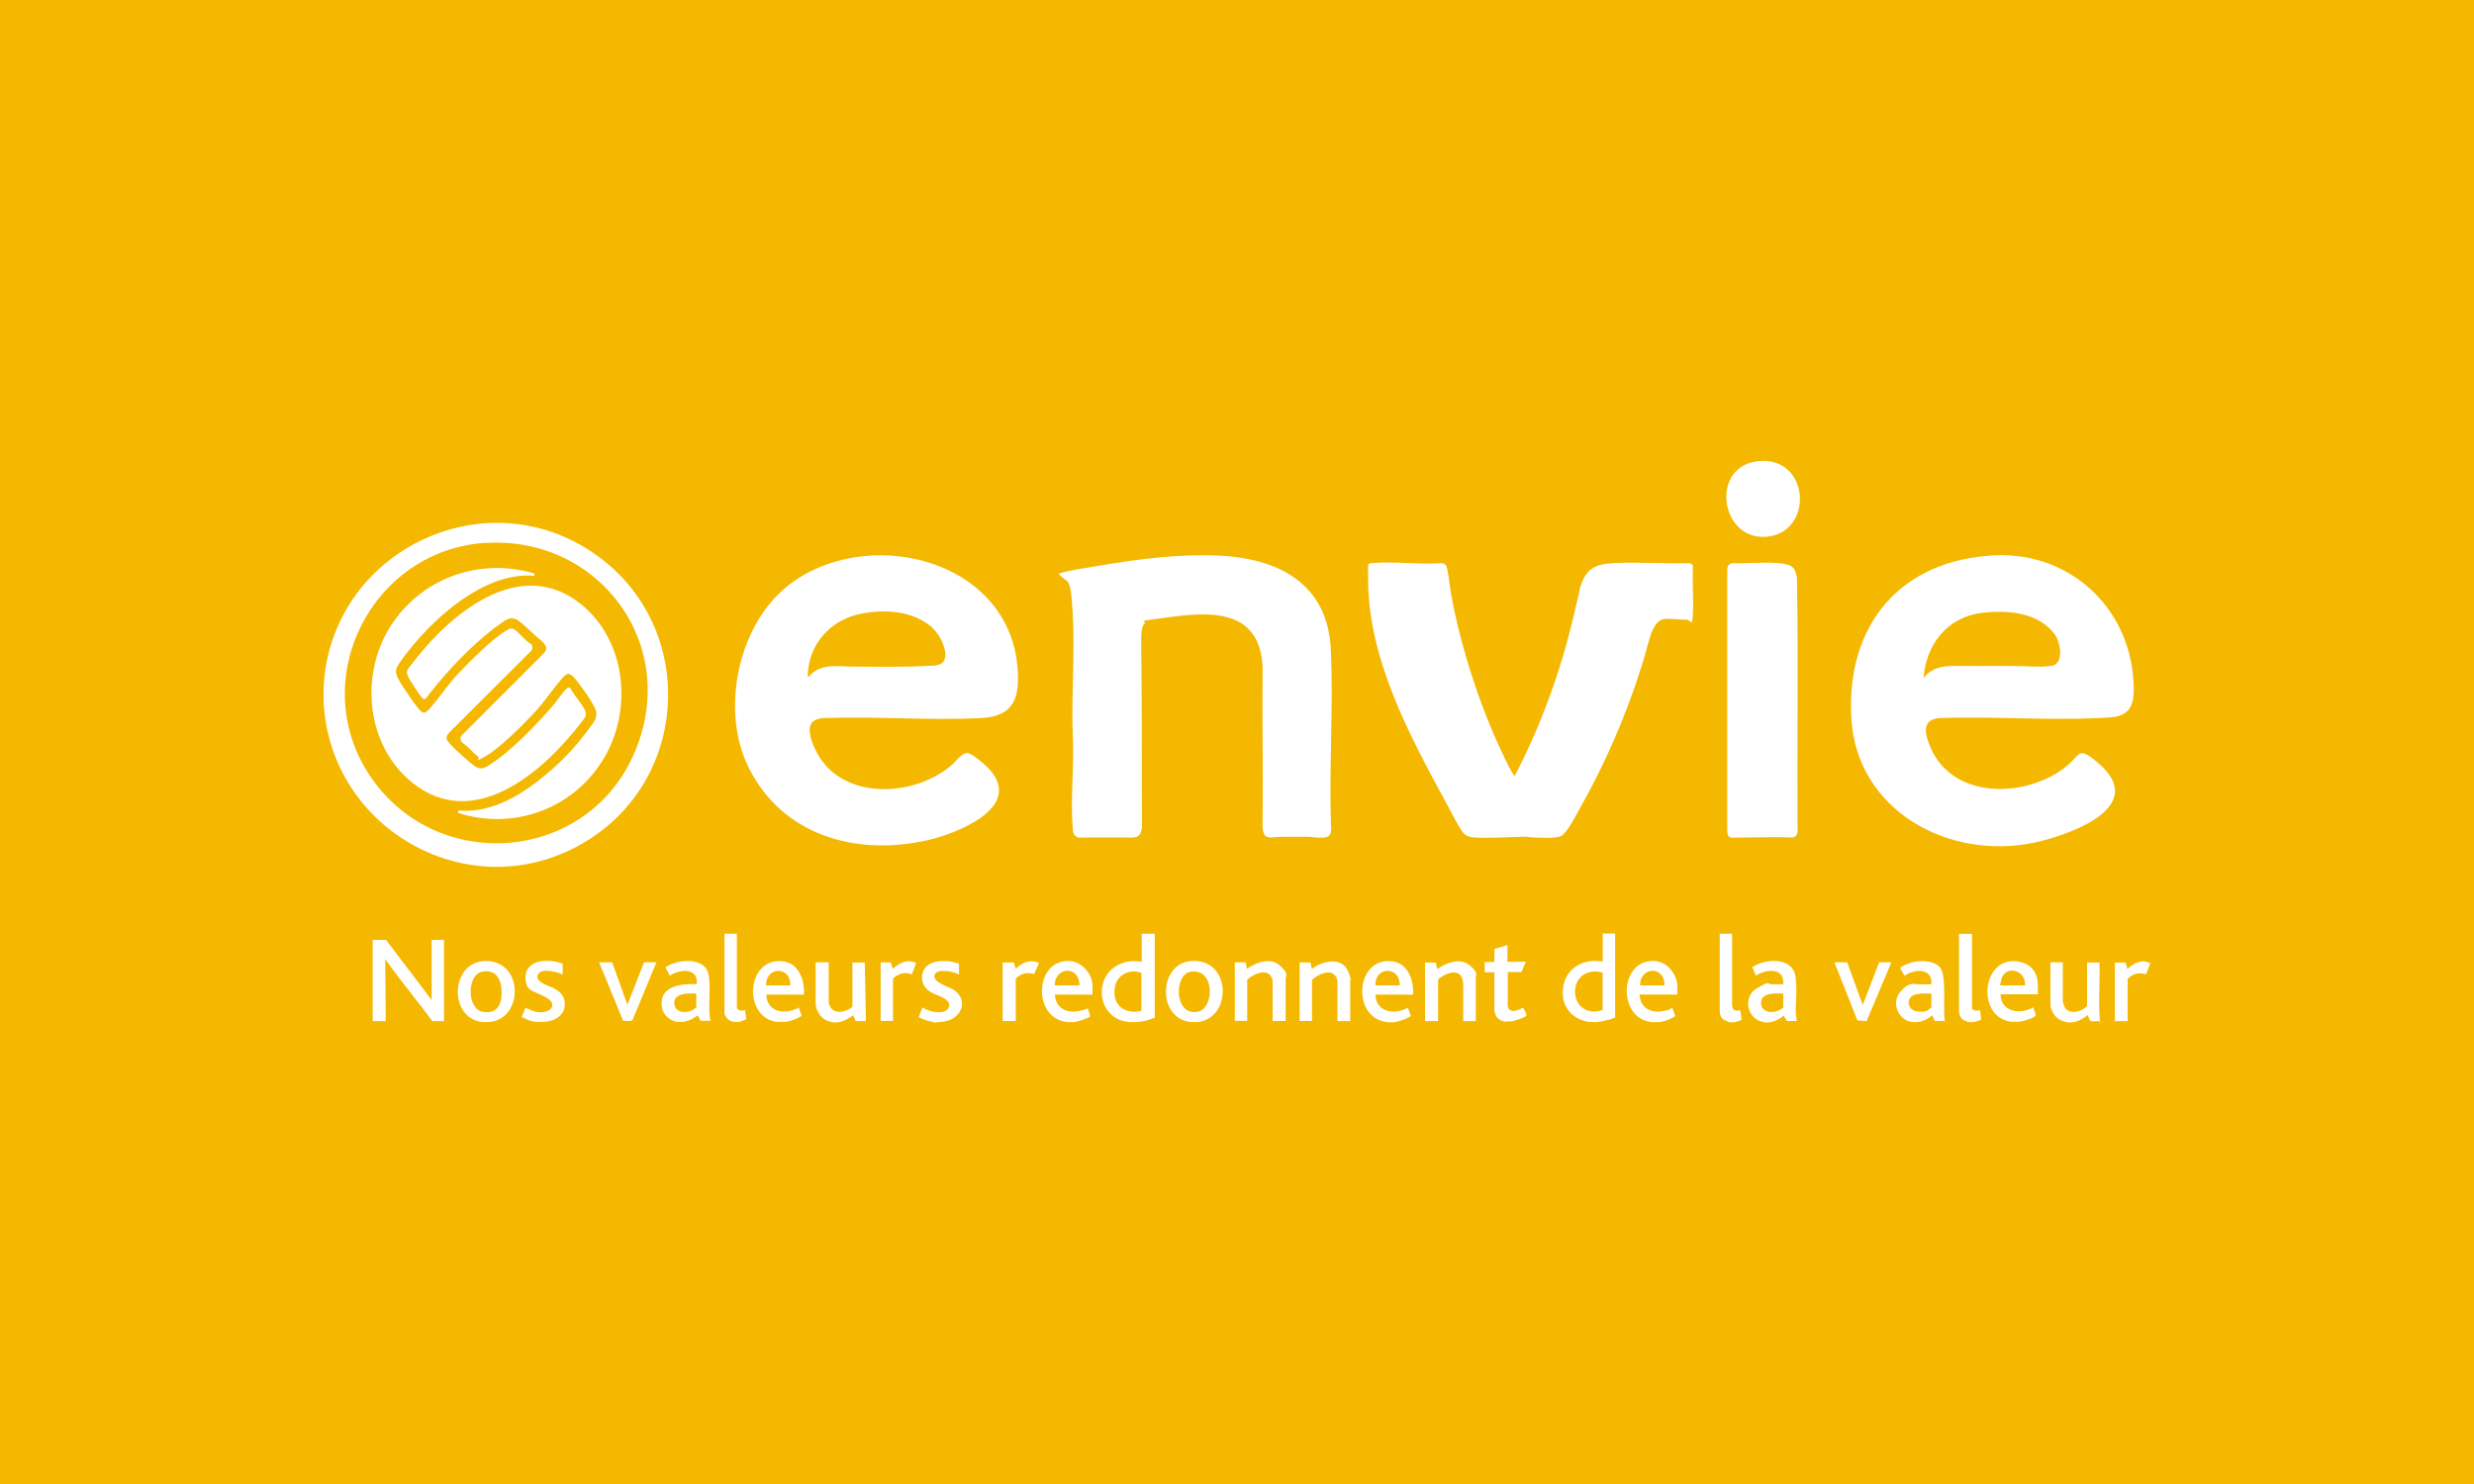
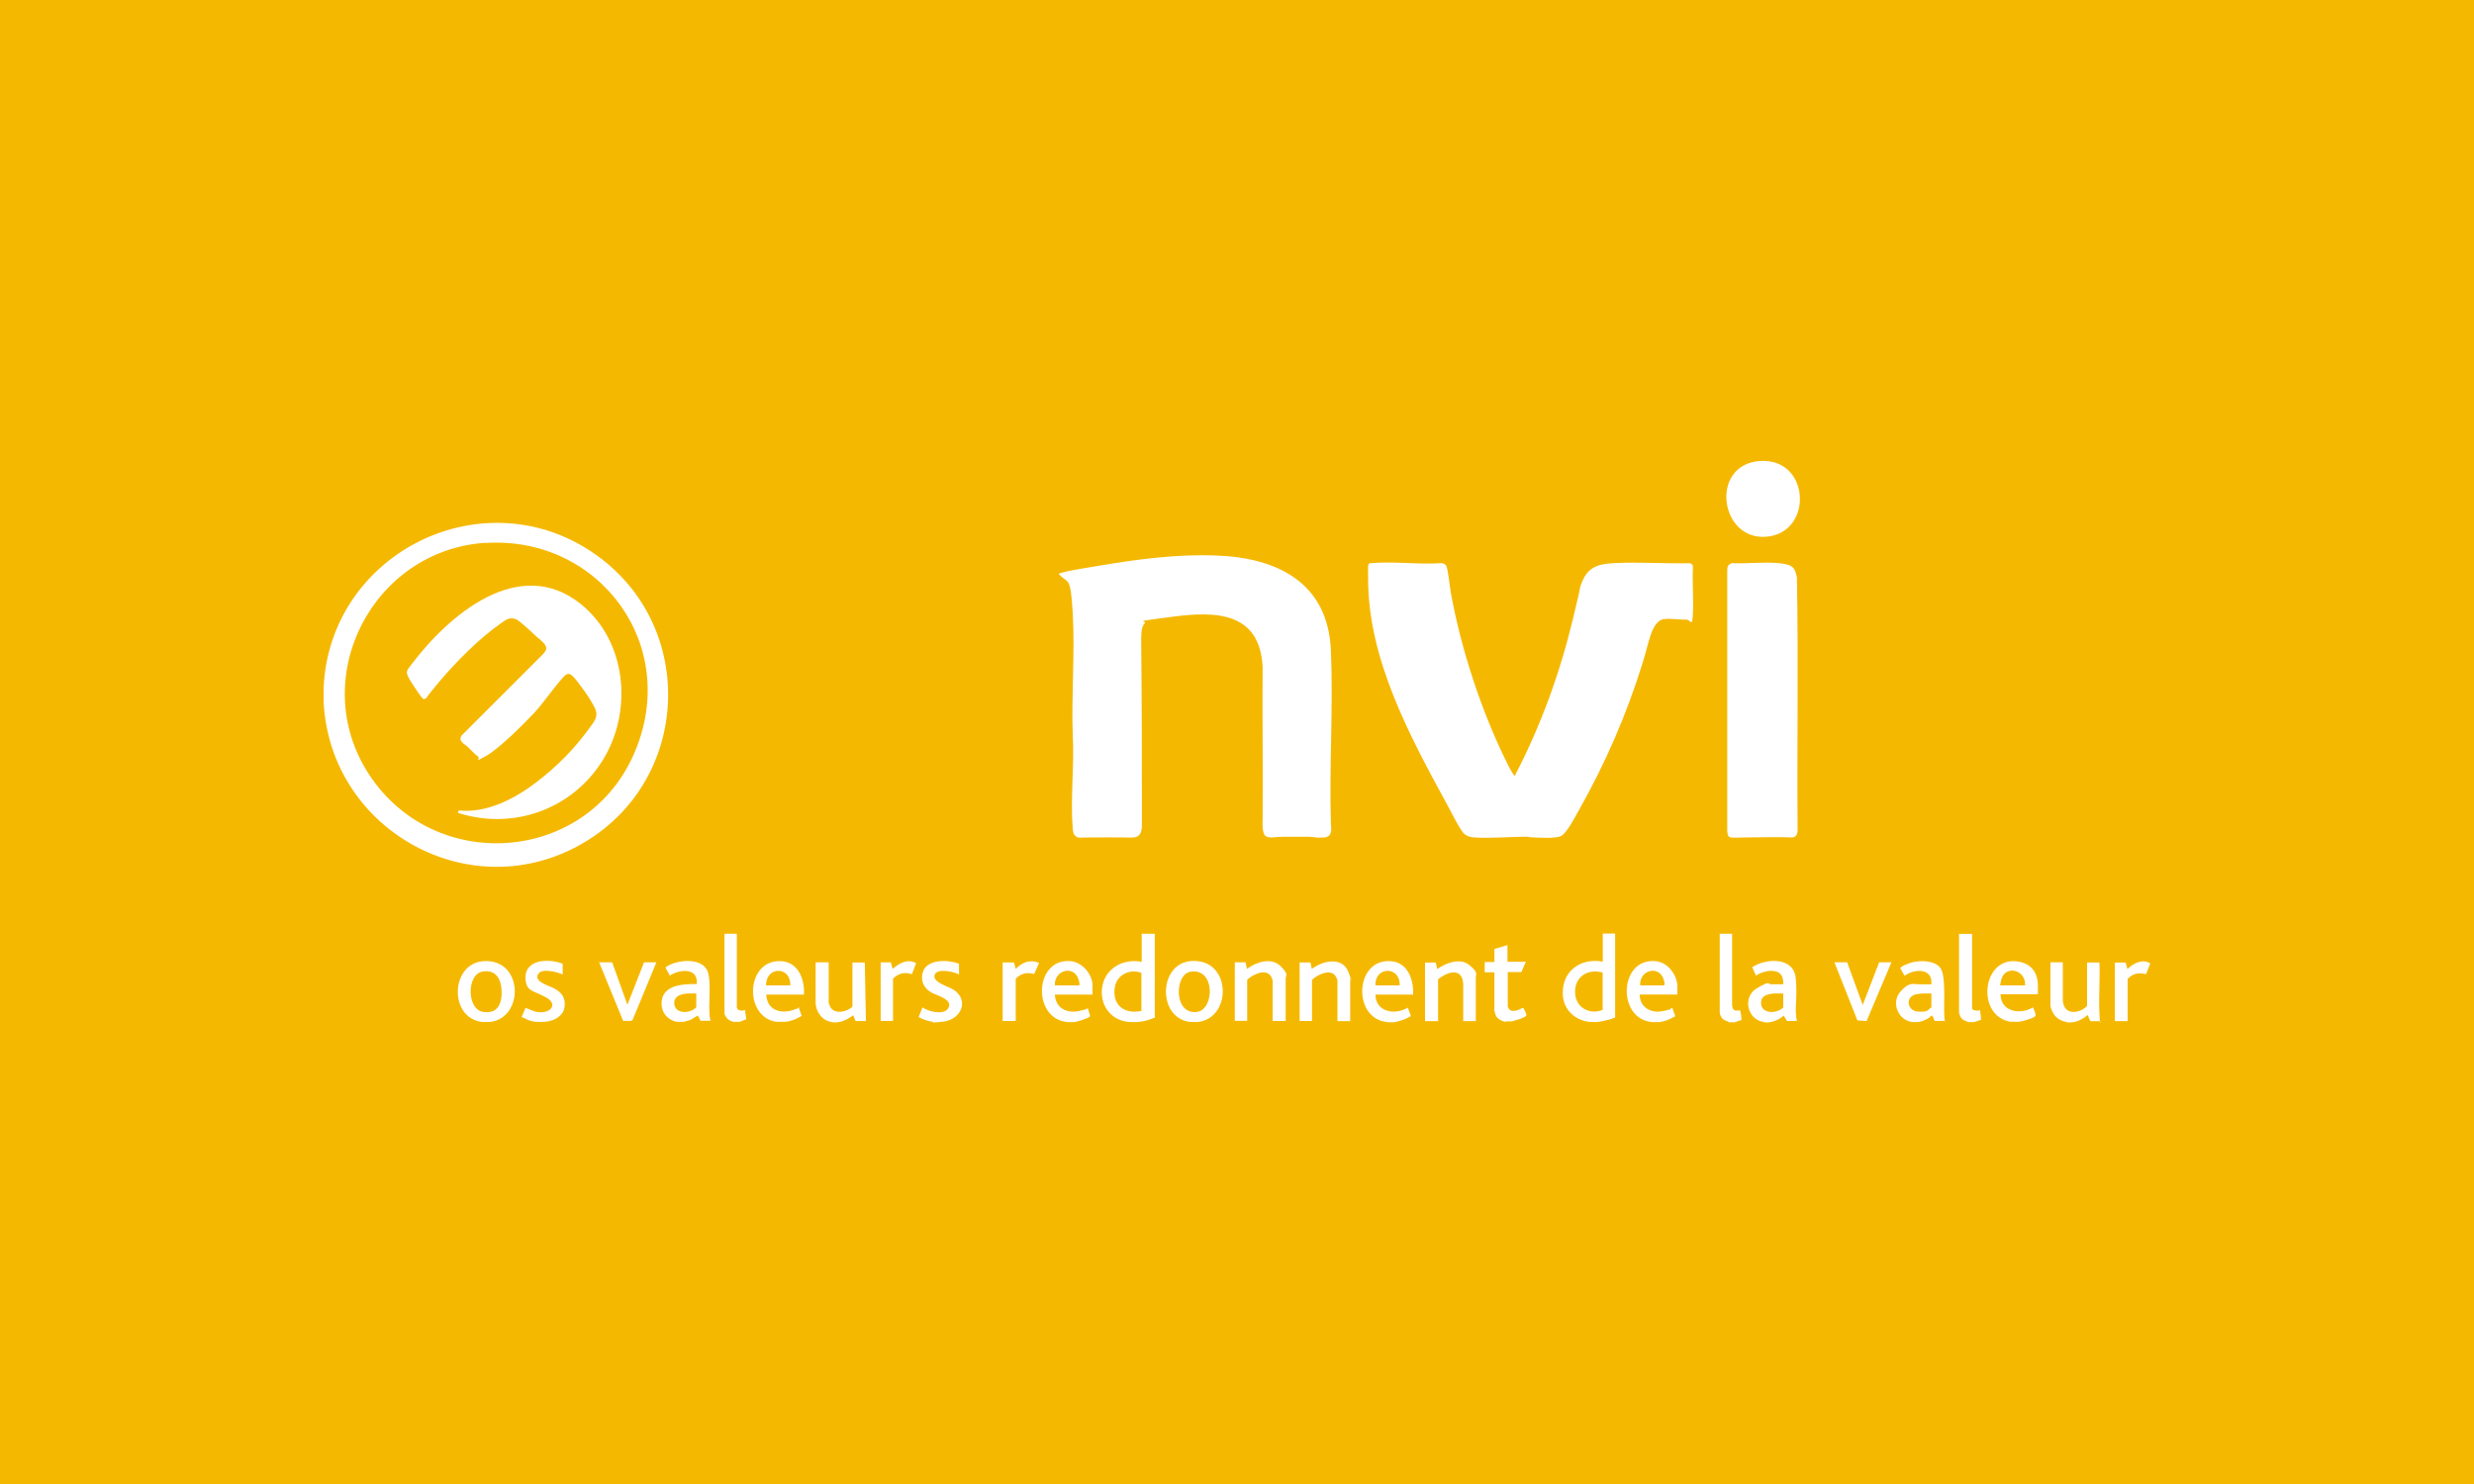
<svg xmlns="http://www.w3.org/2000/svg" id="Calque_1" viewBox="0 0 250 150">
  <defs>
    <style>.cls-1{fill:#fff;}.cls-2{fill:#f5b800;}</style>
  </defs>
  <rect class="cls-2" y="0" width="250" height="150" />
  <path class="cls-1" d="M32.7,70.9v-1.36c.61-13.75,16.32-21.47,27.57-13.43,10.17,7.26,9.51,22.65-1.2,29.02-11.39,6.81-25.75-1.16-26.37-14.23ZM49.15,54.86c-11.48.68-18.18,13.66-11.89,23.37,6.58,10.12,21.83,9.1,26.75-1.91,4.92-11.01-3.43-22.15-14.89-21.44l.02-.02Z" />
  <path class="cls-1" d="M114.05,103.3c-1.88-.18-3-1.82-2.65-3.65s2.16-2.79,3.97-2.43v-2.84h1.32v8.49c-.27.07-.52.2-.79.27s-.64.14-.88.16-.68.02-.93,0h-.02ZM115.34,102.17v-3.83c-1.11-.45-2.47.16-2.68,1.41-.32,1.82.95,2.81,2.68,2.43Z" />
  <path class="cls-1" d="M160.66,103.3c-1.38-.14-2.56-1.11-2.72-2.54-.25-2.47,1.66-3.99,4.02-3.56v-2.84h1.25v8.49c-.2.05-.39.16-.57.2-.32.09-.73.18-1.07.23s-.68.02-.93,0l.02.02ZM161.95,98.31c-1.43-.43-2.79.36-2.79,1.93s1.41,2.38,2.79,1.84v-3.79.02Z" />
  <path class="cls-1" d="M193.2,103.3c-1.38-.18-2.11-1.93-1.2-3.02s1.36-.79,1.93-.79h1.23c.18-1.66-1.72-1.59-2.7-.86l-.43-.75c-.05-.18.93-.54,1.11-.59.86-.23,2.27-.25,2.9.5s.36,3.63.43,4.83.07.39.11.57h-1.09c-.05-.11-.18-.57-.29-.54s-.16.16-.23.2c-.29.2-.75.41-1.11.45s-.5,0-.66,0h0ZM195.17,100.42h-.91c-.14,0-.59.07-.75.11-1,.32-.77,1.66.32,1.72s.91-.16,1.34-.43v-1.41h0Z" />
  <path class="cls-1" d="M178.22,103.3c-1.68-.23-2.16-2.54-.7-3.4s1.07-.41,1.43-.41h1.2c.14,0,0-.61-.05-.73-.34-.98-2.02-.64-2.65-.14l-.39-.86c1.38-.91,4.2-1.07,4.4,1.11s-.16,2.93.11,4.33h-1l-.32-.54c-.36.32-.91.59-1.38.66s-.5,0-.66,0v-.02ZM180.2,100.42h-.91c-.07,0-.45.05-.52.07-.32.07-.73.27-.79.64-.25,1.36,1.5,1.43,2.22.7v-1.41Z" />
  <path class="cls-1" d="M68.42,103.3c-.93-.2-1.57-.88-1.57-1.86,0-1.45,1.27-1.86,2.52-1.95s.98.05,1.04-.05c.14-1.68-1.75-1.47-2.75-.82,0-.2-.45-.73-.39-.86,1.04-.75,3.49-1.02,4.18.29.43.84.18,3.09.23,4.13s.09.68.11,1h-1l-.27-.54-.75.45-.68.2h-.68ZM70.39,100.42h-.91c-.18,0-.61.09-.77.16-.29.11-.52.32-.57.64-.14,1.29,1.54,1.32,2.22.59v-1.38h.02Z" />
  <path class="cls-1" d="M49.49,103.3h-.77c-3.38-.39-3.22-5.92.14-6.15,4.04-.27,4.15,5.76.64,6.15ZM48.7,98.22c-1.54.32-1.54,3.79.11,4.06,1.66.27,1.97-1.13,1.86-2.36s-.79-1.95-1.97-1.7Z" />
  <path class="cls-1" d="M121.06,103.3h-.77c-3.34-.36-3.24-5.83-.02-6.15,4.18-.41,4.31,5.74.79,6.15ZM120.29,98.22c-1.63.27-1.7,4.4.68,4.06,1.77-.25,1.86-4.49-.68-4.06Z" />
  <path class="cls-1" d="M78.56,103.3c-3.52-.39-3.22-6.58.57-6.13,1.61.2,2.2,1.95,2.11,3.36h-3.81c.07,1.57,1.45,2,2.77,1.54s.27-.16.41-.2.05-.09.11,0l.29.82c-.29.14-.57.32-.86.41s-.59.18-.82.18h-.77v.02ZM79.86,99.6c.07-1.97-2.47-1.95-2.45,0h2.45Z" />
  <path class="cls-1" d="M107.79,103.3c-3.52-.39-3.27-6.49.41-6.15,1.16.11,2.2,1.32,2.2,2.47v.91h-3.81c.09,1.36,1.18,1.93,2.45,1.66s.57-.23.88-.29l.25.82c-.14.2-1.34.57-1.61.59s-.57,0-.77,0ZM106.59,99.6h2.43c.14,0,.02-.41,0-.5-.45-1.63-2.5-1.07-2.43.5Z" />
  <path class="cls-1" d="M140.12,103.3c-3.54-.39-3.2-6.6.57-6.13,1.61.2,2.18,1.93,2.11,3.36h-3.81c.02,1.77,1.97,2.11,3.27,1.32l.32.86c-.23.09-.41.23-.64.32s-.75.25-1.04.29-.57,0-.77,0v-.02ZM141.44,99.6c.07-1.97-2.52-1.95-2.45,0h2.45Z" />
  <path class="cls-1" d="M166.85,103.3c-3.47-.39-3.24-6.49.45-6.15,1.23.11,2.2,1.38,2.2,2.59v.79h-3.81c.02,1.34,1.18,1.93,2.41,1.66s.52-.2.79-.29.05-.09.11,0l.29.82c-.29.14-.57.32-.86.41s-.59.18-.82.18h-.77ZM165.72,99.6h2.43c.11-.09.02-.36,0-.48-.41-1.63-2.52-1.11-2.41.48h-.02Z" />
  <path class="cls-1" d="M203.32,103.3c-3.79-.43-3.07-6.99.86-6.06,1.32.31,1.75,1.38,1.75,2.31v.95h-3.77c0,1.77,2,2.11,3.27,1.32.08.19.34.7.25.86s-.57.32-.73.36c-.23.09-.64.2-.88.23s-.57,0-.77,0l.02.02ZM204.64,99.6c.09-1.61-2.07-2.13-2.43-.5-.11.5-.14.5,0,.5h2.43Z" />
  <path class="cls-1" d="M84.05,103.3c-.95-.11-1.63-1.04-1.63-1.97v-4.06h1.32v4.11s.14.36.18.43c.36.59,1.16.54,1.72.27s.5-.36.5-.41v-4.38h1.25l.11,5.92h-1.04l-.25-.59c-.39.32-1,.64-1.5.7s-.5,0-.66,0v-.02Z" />
  <path class="cls-1" d="M208.83,103.3c-.64-.09-1.18-.48-1.43-1.04s-.2-.57-.2-.66v-4.33h1.25v3.95s.07.32.09.36c.34,1.07,1.77.77,2.36.09v-4.38h1.25c.07,1.7-.09,3.49,0,5.2s.07.5.11.73h-1c-.14-.14-.16-.34-.25-.52s.02-.09-.09-.07c-.36.32-1,.66-1.5.7s-.45,0-.59,0v-.02Z" />
  <path class="cls-1" d="M152.1,103.3c-.48-.16-.88-.34-1.02-.86s-.07-.43-.07-.48v-3.68h-.98v-1.04h.98v-1.32l1.32-.39v1.68h1.86l-.45,1.04h-1.38v3.52s.14.25.16.27c.36.34,1.02,0,1.38-.18.05,0,.34.61.34.68.05.25-.41.32-.57.43l-.88.27h-.66l-.02.05Z" />
  <path class="cls-1" d="M54.28,103.3c-.25,0-.68-.11-.91-.2s-.43-.23-.66-.29l.39-.93c.45.14.82.39,1.34.43,1.27.11,1.97-.84.7-1.52s-1.88-.57-2.02-1.68c-.27-2.16,2.29-2.27,3.74-1.7v1.09c-.52-.25-2.02-.64-2.43-.11-.61.82,1.07,1.25,1.54,1.5.77.41,1.18.91,1.09,1.84s-1.04,1.47-1.91,1.54-.64,0-.86,0l-.02.05Z" />
  <path class="cls-1" d="M94.4,103.3c-.25-.02-.66-.11-.91-.2s-.45-.18-.66-.29l.39-.98c.57.41,2.09.79,2.56.14.66-.93-1.13-1.34-1.68-1.66-.79-.45-1.13-1.25-.82-2.13.48-1.27,2.56-1.18,3.63-.77v1.09c-.5-.29-2.25-.68-2.47.05s1.36,1.16,1.86,1.45c1.68,1.04.88,3.06-1.02,3.27s-.64,0-.86,0l-.02.05Z" />
  <path class="cls-1" d="M198.87,103.3c-.2-.11-.43-.14-.59-.29s-.32-.54-.32-.7v-7.92h1.32v7.53c0,.23.64.29.82.18l.09.98-.7.23h-.61Z" />
  <path class="cls-1" d="M174.71,103.3c-.2-.11-.45-.14-.64-.32s-.29-.52-.29-.64v-7.96h1.25v7.26c0,.07.11.39.16.43.16.11.45.09.61.05.11.02.18.82.18.98l-.7.23h-.59l.02-.02Z" />
  <path class="cls-1" d="M74.14,103.3c-.32-.11-.54-.16-.75-.48s-.18-.34-.18-.36v-8.08h1.25v7.42c0,.36.54.41.82.29l.14.93-.68.27h-.59Z" />
-   <path class="cls-1" d="M201.57,56.13c7.69-.36,14.05,5.51,14.05,13.64,0,2.91-1.88,2.72-3.72,2.81-5.22.25-10.66-.2-15.91,0-1.91.16-1.45,1.7-.91,2.97,2.34,5.47,10.1,5.13,14.02,1.66,1.05-1.05.91-1.04,1.32-1.07s1.16.61,1.45.86c5.49,4.47-2.59,7.35-6.22,8.15-8.71,1.88-18.11-3.22-18.58-12.68-.48-9.37,5.01-15.88,14.48-16.34h.02ZM194.36,68.56c.88-1.16,2.09-1.27,3.45-1.25s3.52,0,5.29,0,2.86.16,4.18,0,1-2.43.23-3.36c-1.7-2.06-4.63-2.29-7.13-2.02-3.59.41-5.74,3.15-6.01,6.63Z" />
-   <path class="cls-1" d="M82.1,72.99c-.66.66,0,2.25.39,2.97,2.54,5.04,10.01,4.65,13.77,1.29.36-.34,1-1.2,1.52-1.13s1.86,1.25,2.22,1.66c3.47,3.9-3.49,6.54-6.38,7.17-7.17,1.59-14.57-.52-17.97-7.37-2.86-5.76-1.11-14.34,3.95-18.36,7.85-6.22,22.21-2.84,23.21,8.12.27,3.06-.25,5.08-3.68,5.24-5.24.27-10.69-.2-15.95,0-.36.05-.84.14-1.09.41h0ZM81.65,68.4c.09.02.11-.05.16-.09.2-.16.34-.36.59-.5,1.09-.68,2.43-.45,3.63-.43,2.5,0,5.04.07,7.51-.07.73-.05,1.84.11,1.97-.91s-.66-2.5-1.59-3.2c-1.93-1.47-4.42-1.61-6.76-1.2-3.2.57-5.51,3.11-5.54,6.4h.02Z" />
  <path class="cls-1" d="M147.98,84.31c-.45-.43-1.36-2.27-1.72-2.93-3.83-7.03-8.01-14.77-8.01-22.85,0-1.55-.09-1.61.36-1.61,2.22-.2,4.77.16,7.03,0,.16,0,.39.09.48.23.2.25.39,2.25.48,2.72,1.04,5.81,3.2,12.37,5.88,17.63.16.32.36.66.57.95,2.61-4.99,4.56-10.35,5.88-15.82,1.32-5.47.39-2.02.66-3,.61-2.13,1.47-2.63,3.65-2.72,2.47-.11,5.06.07,7.56.02.14.07.27.16.27.32-.07,1.57.07,3.18,0,4.74-.07,1.57-.18.61-.7.64s-1.47-.14-2.22-.05-1.16,1-1.41,1.79-.5,1.84-.79,2.75c-1.59,5.11-3.74,10.07-6.38,14.73-.36.64-1.23,2.36-1.82,2.65s-2.25.16-2.9.14-.27-.07-.43-.07c-1.77,0-3.86.2-5.56.07-.29-.02-.66-.14-.88-.34h.02Z" />
  <path class="cls-1" d="M108.63,84.47c-.16-.14-.23-.52-.23-.73-.25-3.06.18-6.42,0-9.53-.14-4.02.23-8.24,0-12.23s-.48-2.88-1.41-3.97c.05-.07.09-.07.14-.07,1.04-.34,2.77-.54,3.88-.75,3.83-.66,8.01-1.2,11.91-1.04,6.22.23,11.28,2.79,11.57,9.6.25,5.79-.18,11.73,0,17.52.07.64.11,1.32-.68,1.38s-1.04-.05-1.52-.07h-2.61c-.86,0-1.32.18-1.75-.05s-.34-1.41-.34-1.93c.05-5.06-.05-10.12,0-15.18-.29-5.54-4.65-5.67-9.12-5.08s-2.45.34-2.81.68-.34,1.29-.34,1.79c.07,6.24.07,12.5.07,18.77-.09,1.23-.77,1.09-1.77,1.07-1.2,0-2.38-.02-3.59,0s-1.11.07-1.38-.18h-.02Z" />
  <path class="cls-1" d="M175,56.92c1.54.07,3.2-.14,4.72,0s1.66.5,1.86,1.45c.16,8.51,0,17.04.07,25.55-.02.39-.11.66-.52.73-1.59-.07-3.18,0-4.77,0s-1.75.2-1.82-.64v-26.41c0-.34.11-.57.45-.66v-.02Z" />
  <path class="cls-1" d="M177.84,46.6c5.08-.36,5.45,7.22.68,7.65s-5.79-7.31-.68-7.65Z" />
-   <path class="cls-1" d="M39.01,95l4.61,6.08v-6.08h1.25v8.21h-1.18c-1.29-1.75-2.68-3.43-3.97-5.17s-.5-.77-.79-1.09l.05,6.26h-1.32v-8.21h1.36Z" />
  <path class="cls-1" d="M149.11,103.21h-1.25v-3.79s-.07-.36-.07-.41c-.34-1.25-1.79-.61-2.47-.02v4.22h-1.32v-5.92h1.09l.14.66c.88-.61,2.29-1.18,3.24-.41.95.77.66.93.66,1.29v4.38h-.02Z" />
  <path class="cls-1" d="M136.47,103.21h-1.32v-4.11s-.11-.34-.16-.39c-.5-.86-1.88-.2-2.41.34v4.15h-1.25v-5.92h1.09l.14.66c1.11-.86,3.13-1.29,3.72.36s.16.5.16.59v4.33l.02-.02Z" />
  <path class="cls-1" d="M125.87,97.27l.14.66c.88-.66,2.41-1.2,3.34-.32s.57.95.57,1.32v4.27h-1.32v-4.11s-.11-.34-.16-.39c-.5-.86-1.88-.2-2.41.34v4.15h-1.25v-5.92h1.09Z" />
  <path class="cls-1" d="M61.86,97.27l1.54,4.29,1.68-4.29h1.25l-2.41,5.83c-.14.18-.73.05-.95.09l-2.43-5.92h1.32Z" />
  <polygon class="cls-1" points="186.66 97.27 188.23 101.58 189.89 97.27 191.13 97.27 188.62 103.21 187.69 103.14 185.37 97.27 186.66 97.27" />
  <path class="cls-1" d="M102.46,97.27l.18.66c.64-.66,1.47-1,2.36-.59l-.5,1.11c-.7-.2-1.36-.07-1.86.48v4.27h-1.32v-5.92h1.13Z" />
  <path class="cls-1" d="M215.03,103.21h-1.32v-5.92h1.09l.18.66c.59-.59,1.52-1.07,2.31-.57l-.43,1.09c-.7-.2-1.36-.07-1.86.48v4.27h.02Z" />
  <path class="cls-1" d="M90.02,97.27l.18.66c.7-.59,1.47-1.04,2.38-.59l-.43,1.13c-.75-.25-1.36-.09-1.91.45v4.27h-1.25v-5.92h1.02Z" />
-   <path class="cls-1" d="M53.94,58.22s-.29-.05-.41-.05c-4.72-.11-9.51,4.13-12.25,7.62-.32.41-1.23,1.52-1.27,1.97s.34,1.09.66,1.57.98,1.5,1.47,2.11.68.86,1.27.2c.98-1.09,1.82-2.41,2.86-3.52s3.43-3.52,4.88-4.38c.29-.18.45-.29.79-.14s1.18,1.23,1.72,1.5c.18.18.18.5.02.68l-8.28,8.26c-.48.5-.27.79.14,1.23.41.43,1.63,1.57,2.29,2.06.66.5,1,.39,1.61,0,2.18-1.38,4.83-4.13,6.51-6.1.25-.29,1.13-1.57,1.38-1.68s.23-.05.34.07c.36.68,1,1.34,1.36,2.02s.11.84-.29,1.38c-3.81,4.97-10.85,11.14-17.11,6.06-4.61-3.72-5.29-10.8-2.22-15.7,3.06-4.9,9.01-7.08,14.57-5.42.09.02,0,.23,0,.25h-.05Z" />
  <path class="cls-1" d="M46.27,82.15l.09-.23c2.86.29,5.65-1.18,7.85-2.86s3.88-3.45,5.29-5.38c.45-.64,1-1.16.66-2s-1.75-2.79-2.22-3.27-.7-.32-1.11.14c-1,1.11-1.84,2.43-2.9,3.56s-3.49,3.56-4.83,4.31-.5.23-.79.05-.82-.77-1.07-1-1-.57-.59-1.13l8.21-8.21c.23-.27.45-.5.27-.86s-.77-.79-.95-.95c-.36-.34-1.68-1.59-2.02-1.72-.59-.25-.98,0-1.45.34-2.22,1.52-4.67,3.99-6.4,6.06s-1.07,1.47-1.29,1.59-.16.07-.23.05c-.09-.02-.14-.11-.2-.18-.29-.36-1.11-1.59-1.32-2-.32-.61-.09-.77.27-1.25,3.77-5.01,10.91-11.19,17.18-6.13,4.67,3.79,5.26,10.94,2.11,15.88-3.15,4.95-9.08,6.94-14.5,5.22l-.05-.02Z" />
</svg>